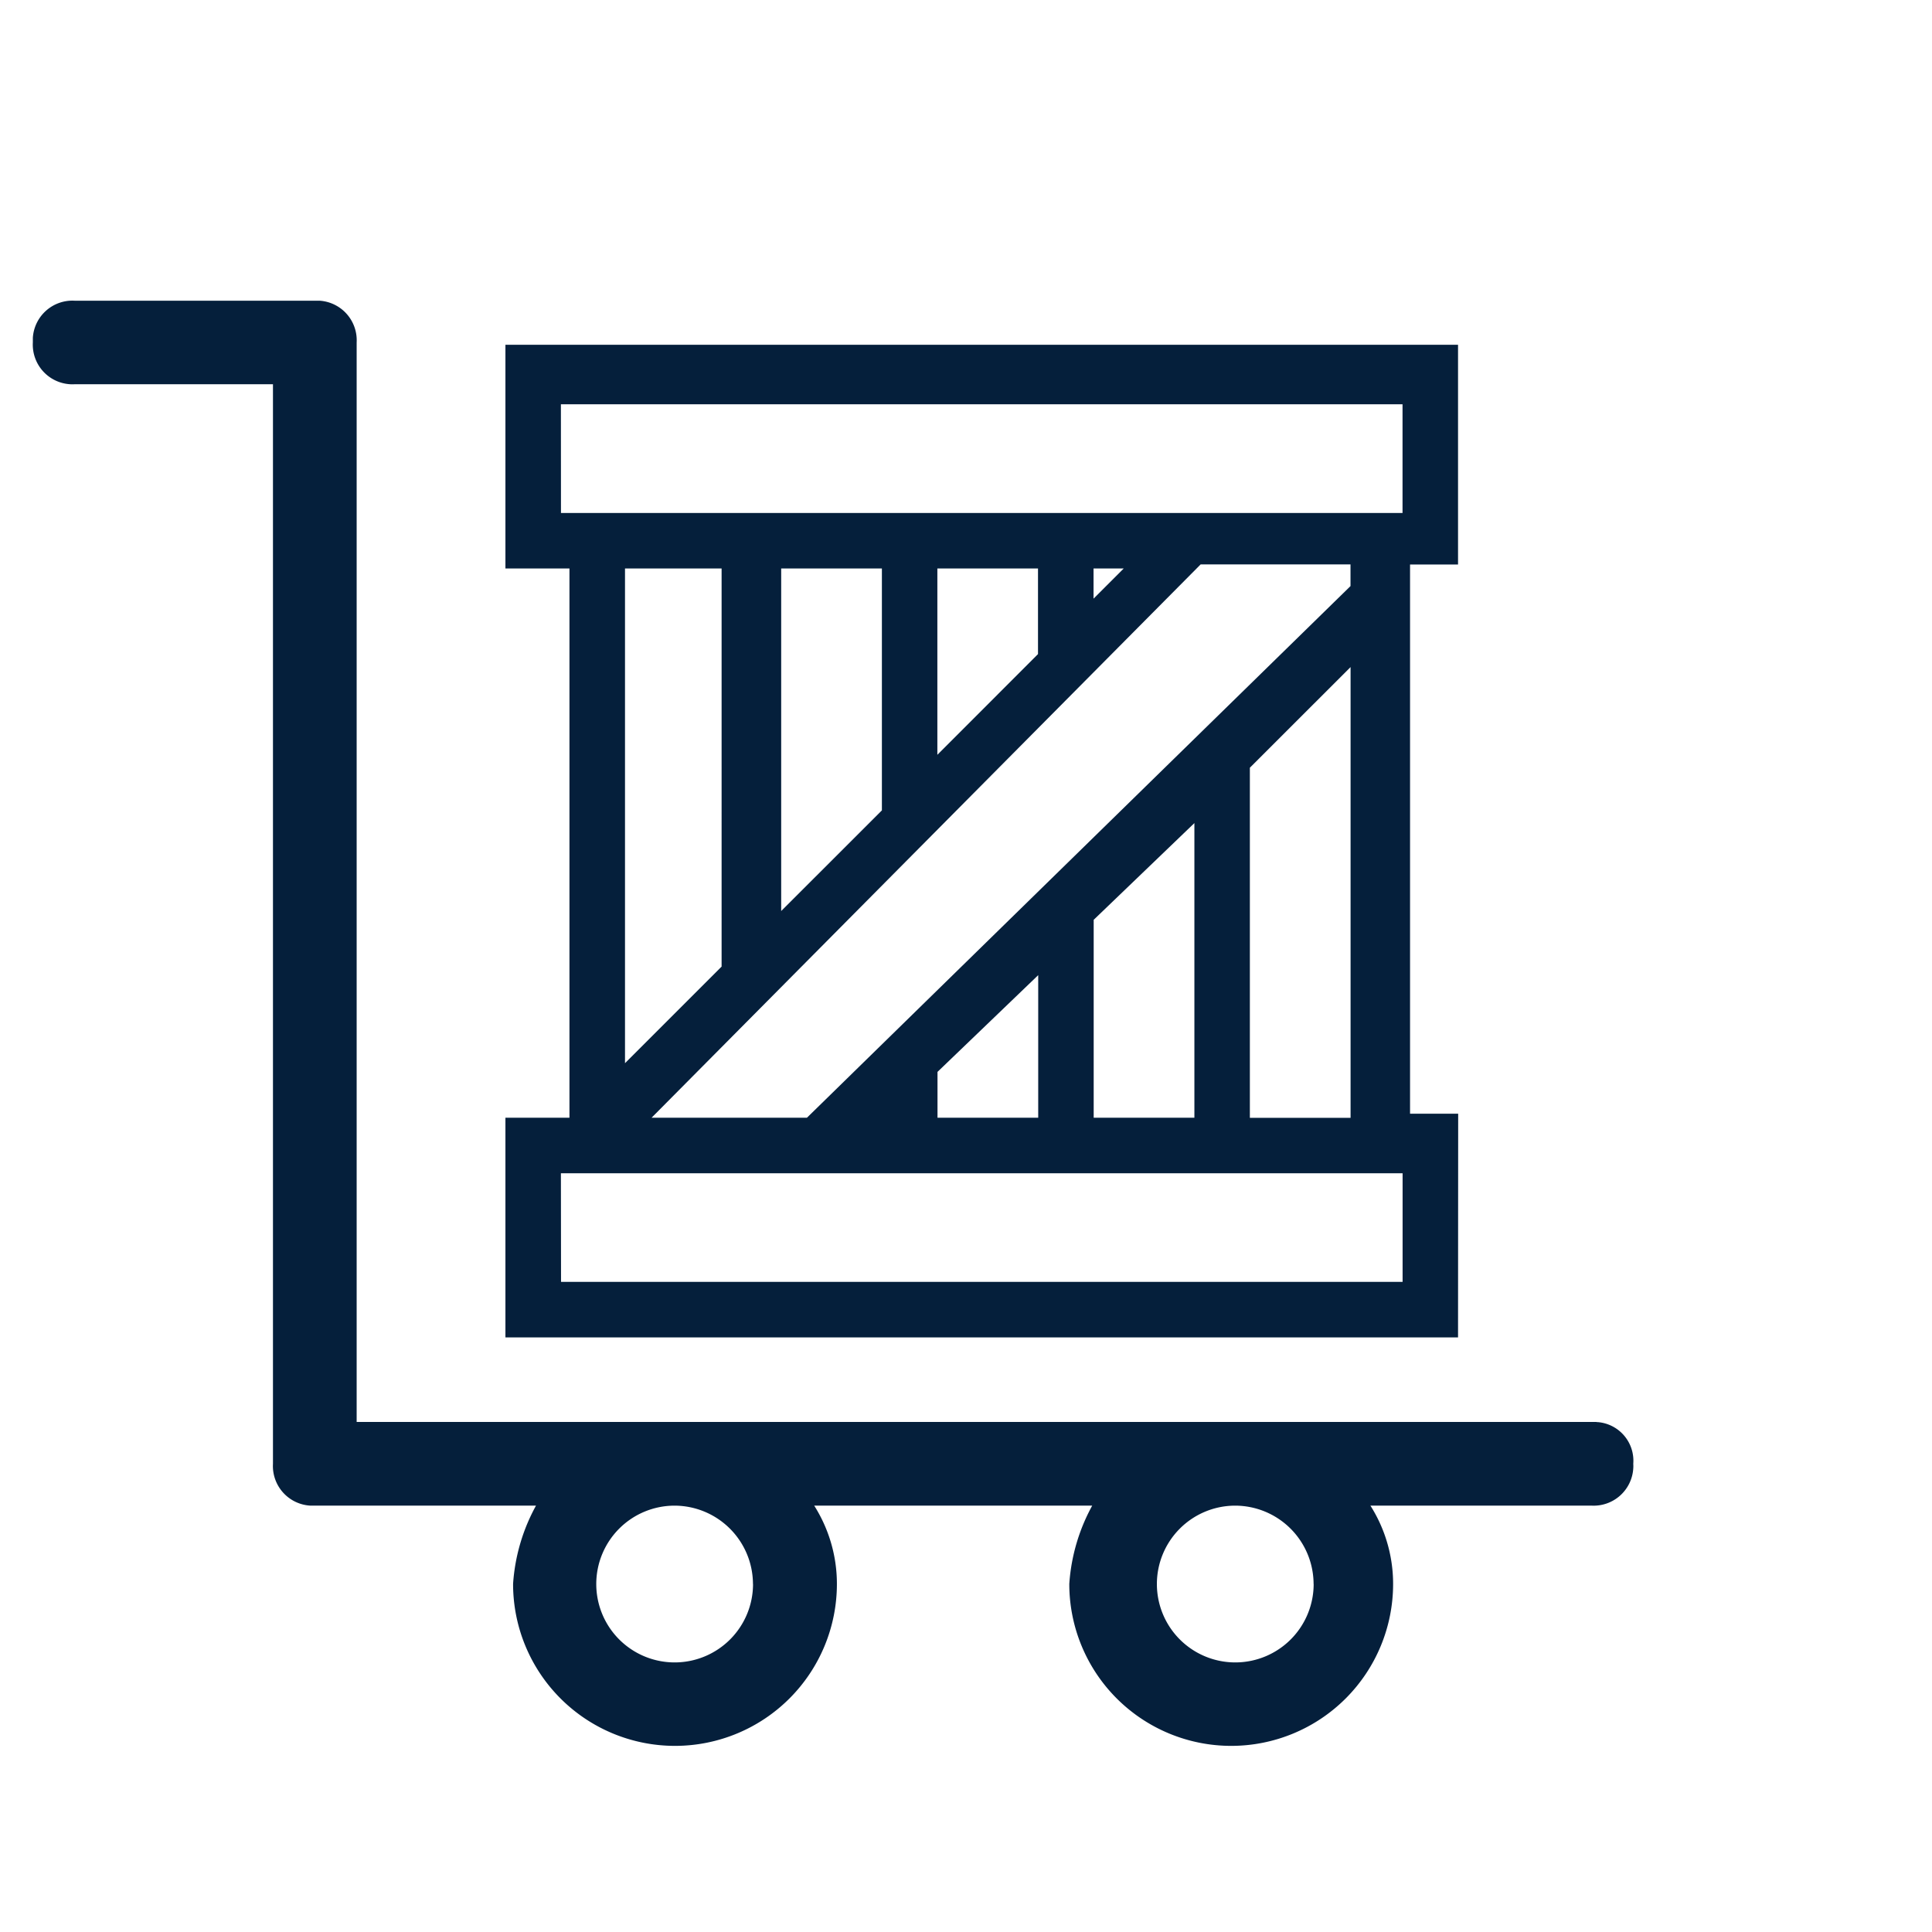
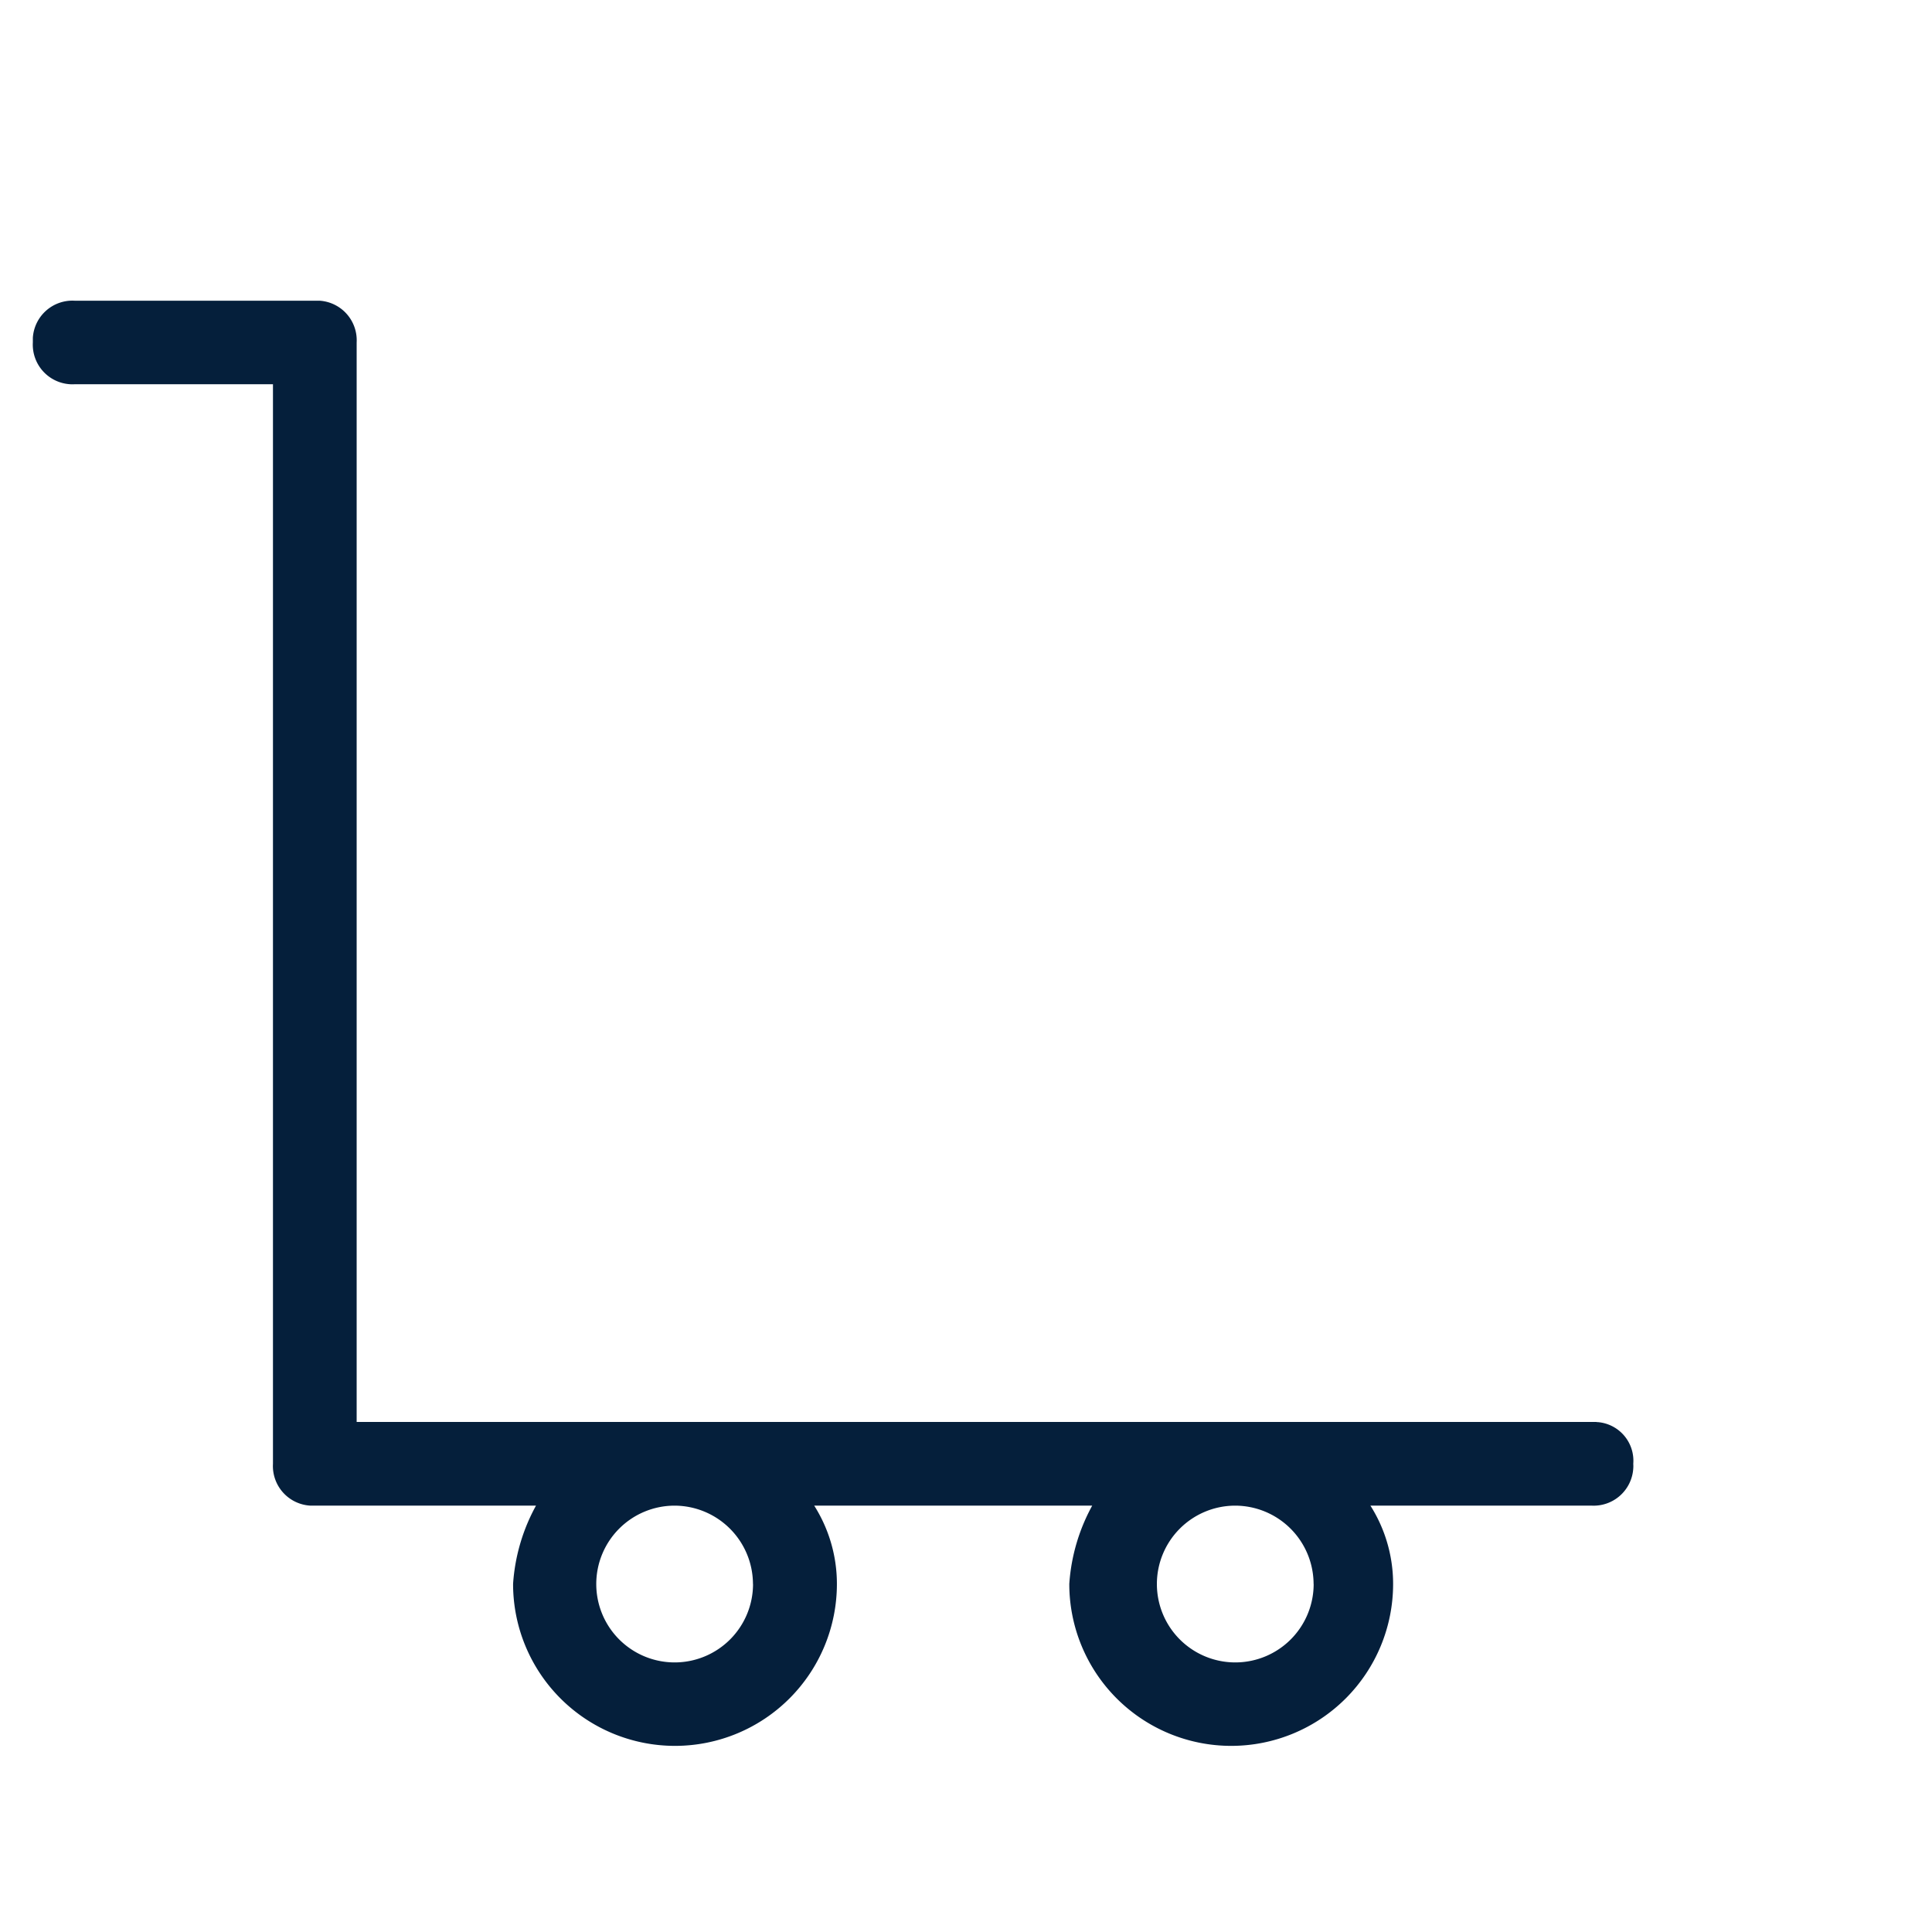
<svg xmlns="http://www.w3.org/2000/svg" width="56" height="56" viewBox="0 0 56 56">
  <g id="Group_42657" data-name="Group 42657" transform="translate(-495 -1116)">
    <g id="Group_42652" data-name="Group 42652" transform="translate(-97.765 6.54)">
      <path id="Path_92219" data-name="Path 92219" d="M196.982,32.7H160.993V1.36A1.1,1.1,0,0,0,159.965.2q-.066,0-.132,0h-6.965a1.1,1.1,0,0,0-1.161,1.028q0,.066,0,.132a1.1,1.1,0,0,0,1.028,1.161.862.862,0,0,0,.132,0h5.8V33.864a1.1,1.1,0,0,0,1.028,1.161q.066,0,.132,0h6.5a5.4,5.4,0,0,0-.7,2.321,4.643,4.643,0,0,0,9.286,0v0a4.192,4.192,0,0,0-.7-2.321h8.236a5.423,5.423,0,0,0-.7,2.321,4.643,4.643,0,0,0,9.286,0,4.191,4.191,0,0,0-.7-2.321h6.5a1.1,1.1,0,0,0,1.161-1.03.834.834,0,0,0,0-.131,1.073,1.073,0,0,0-.979-1.159c-.02,0-.039,0-.059,0m-24.376,4.642a2.322,2.322,0,1,1-2.323-2.321h0a2.328,2.328,0,0,1,2.321,2.321m16.252,0a2.322,2.322,0,1,1-2.323-2.321h0a2.327,2.327,0,0,1,2.321,2.321" transform="translate(442.06 1118.026)" fill="#051f3b" />
      <path id="Path_92220" data-name="Path 92220" d="M196.982,32.7H160.993V1.36A1.1,1.1,0,0,0,159.965.2q-.066,0-.132,0h-6.965a1.1,1.1,0,0,0-1.161,1.028q0,.066,0,.132a1.1,1.1,0,0,0,1.028,1.161.862.862,0,0,0,.132,0h5.8V33.864a1.1,1.1,0,0,0,1.028,1.161q.066,0,.132,0h6.5a5.4,5.4,0,0,0-.7,2.321,4.643,4.643,0,0,0,9.286,0v0a4.192,4.192,0,0,0-.7-2.321h8.236a5.423,5.423,0,0,0-.7,2.321,4.643,4.643,0,0,0,9.286,0,4.191,4.191,0,0,0-.7-2.321h6.5a1.1,1.1,0,0,0,1.161-1.03.834.834,0,0,0,0-.131,1.073,1.073,0,0,0-.979-1.159c-.02,0-.039,0-.059,0m-24.376,4.642a2.322,2.322,0,1,1-2.323-2.321h0a2.328,2.328,0,0,1,2.321,2.321m16.252,0a2.322,2.322,0,1,1-2.323-2.321h0a2.327,2.327,0,0,1,2.321,2.321" transform="translate(442.06 1118.026)" fill="none" stroke="#051f3b" stroke-width="0.1" />
-       <path id="Path_92221" data-name="Path 92221" d="M187.291,29.624H159.779V23.356h1.856V7.335h-1.856V.952h27.512V7.22H185.9V23.239h1.395Zm-26-1.51h24.493V24.865H161.287Zm19.966-4.756h3.019V10.123l-3.019,3.017V23.356m-4.527,0h3.019V14.648l-3.019,2.9Zm-4.527,0h3.019v-4.3l-3.019,2.9Zm-8.358,0h4.644L184.274,7.917v-.7H179.86Zm-.7-16.021V21.846l2.9-2.9V7.335Zm4.527,0v10.1l3.019-3.017V7.335Zm4.527,0v5.572l3.017-3.019V7.335Zm4.527,0V8.381l1.045-1.045ZM161.289,5.827h24.493V2.576H161.287Z" transform="translate(447.686 1118.552)" fill="#051f3b" />
-       <path id="Path_92222" data-name="Path 92222" d="M187.291,29.624H159.779V23.356h1.856V7.335h-1.856V.952h27.512V7.22H185.9V23.239h1.395Zm-26-1.51h24.493V24.865H161.287Zm19.966-4.756h3.019V10.123l-3.019,3.017V23.356m-4.527,0h3.019V14.648l-3.019,2.9Zm-4.527,0h3.019v-4.3l-3.019,2.9Zm-8.358,0h4.644L184.274,7.917v-.7H179.86Zm-.7-16.021V21.846l2.9-2.9V7.335Zm4.527,0v10.1l3.019-3.017V7.335Zm4.527,0v5.572l3.017-3.019V7.335Zm4.527,0V8.381l1.045-1.045ZM161.289,5.827h24.493V2.576H161.287Z" transform="translate(447.686 1118.552)" fill="none" stroke="#051f3b" stroke-width="0.1" />
    </g>
-     <rect id="Rectangle_20569" data-name="Rectangle 20569" width="56" height="56" transform="translate(495 1116)" fill="none" />
  </g>
</svg>